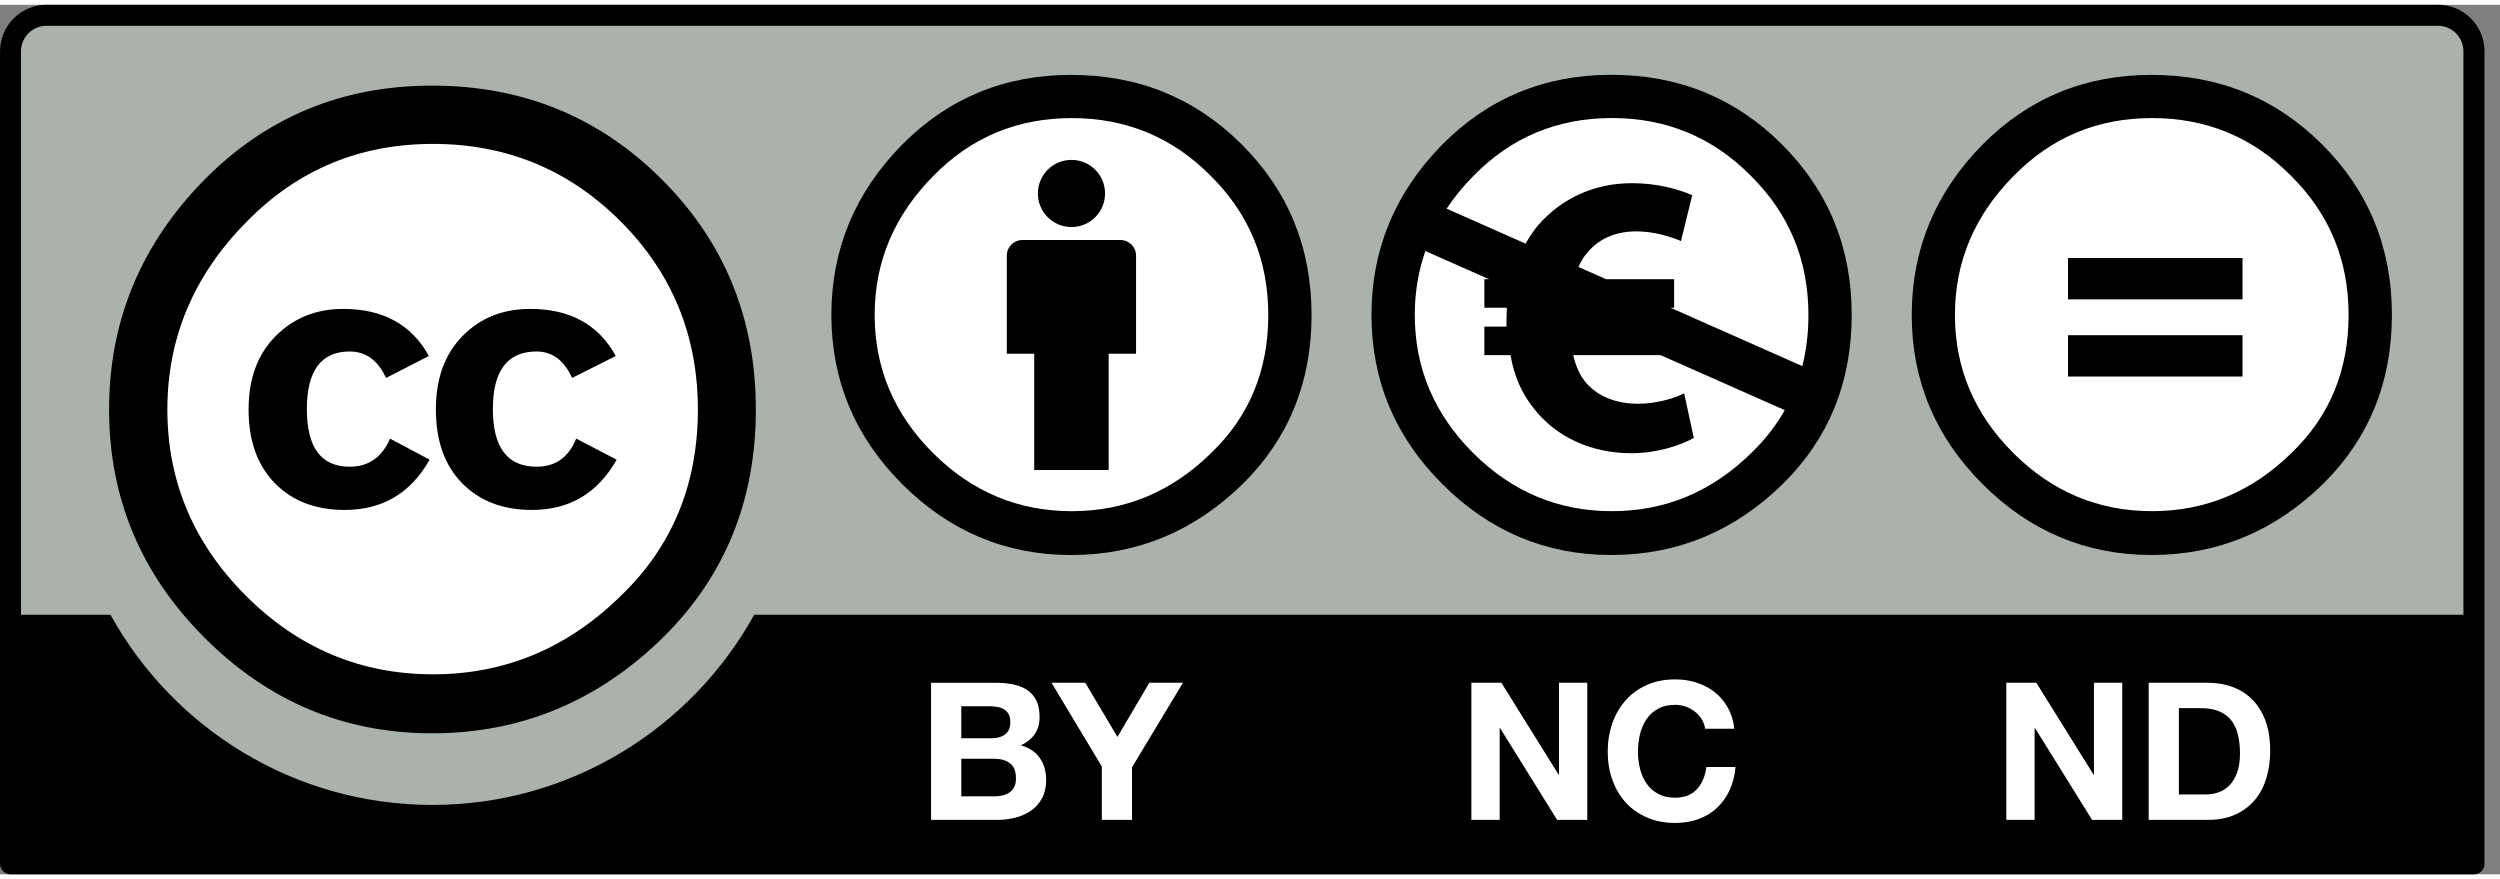
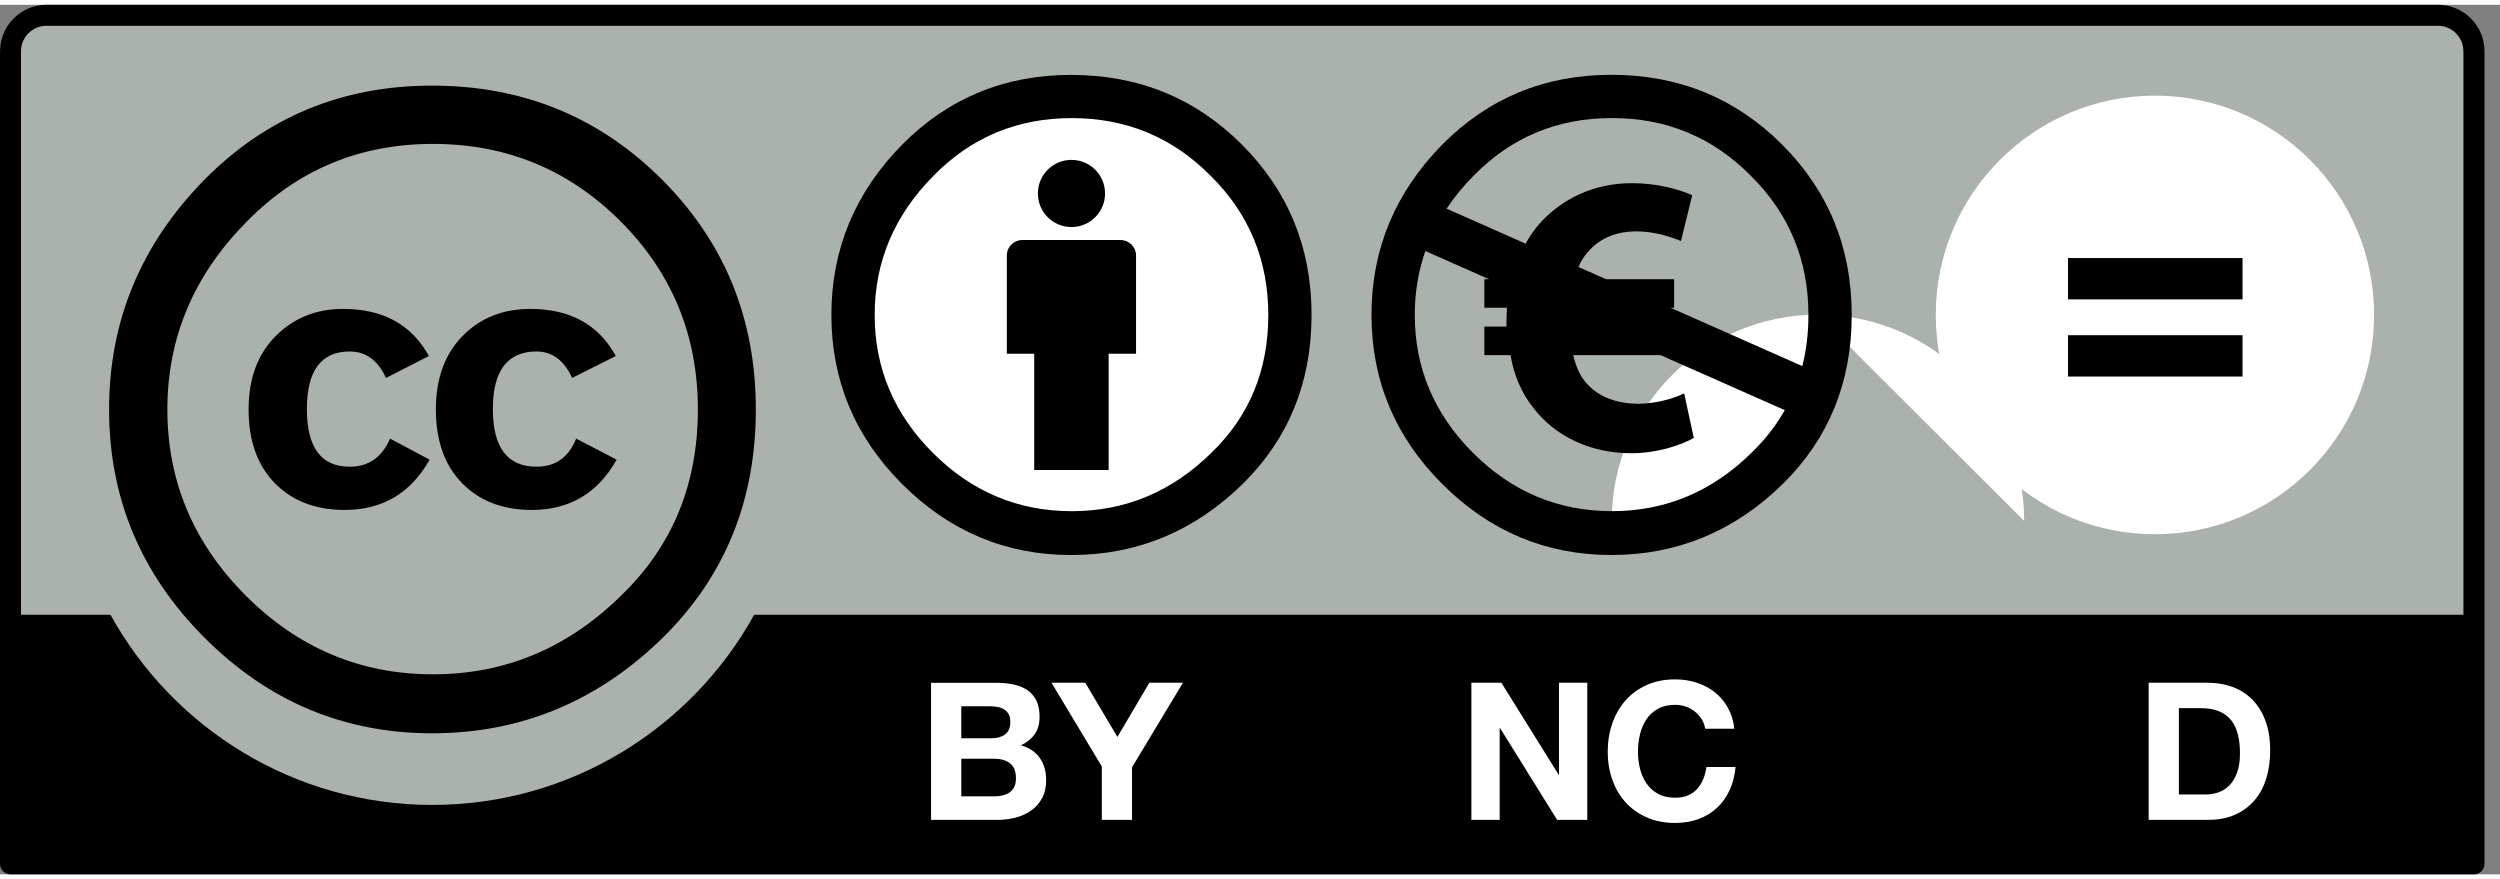
<svg xmlns="http://www.w3.org/2000/svg" version="1.1" width="91" height="32" viewBox="0 0 92 32">
  <rect x="0" y="0" width="92" height="32" fill="#808080" stroke="none" />
  <title>by-nc-nd.eu</title>
  <path fill="#aab2ab" d="M2.598 0.34l86.364 0.154c1.207 0 2.285-0.179 2.285 2.408l-0.106 28.441h-90.723v-28.547c0-1.275 0.123-2.456 2.18-2.456z" />
  <path fill="#000" d="M89.717 0h-88.004c-0.944 0-1.712 0.768-1.712 1.712v29.902c0 0.213 0.173 0.386 0.387 0.386h90.655c0.214 0 0.387-0.173 0.387-0.386v-29.902c0-0.944-0.768-1.712-1.712-1.712zM1.712 0.773h88.004c0.518 0 0.938 0.421 0.938 0.939 0 0 0 12.031 0 20.735h-62.9c-2.305 4.168-6.748 6.998-11.845 6.998-5.099 0-9.54-2.828-11.844-6.998h-3.293c0-8.704 0-20.735 0-20.735 0-0.518 0.421-0.939 0.939-0.939z" />
-   <path fill="#fff" d="M26.303 14.891c0.004 5.737-4.645 10.39-10.382 10.394s-10.391-4.645-10.395-10.381c0-0.004 0-0.008 0-0.013-0.004-5.737 4.645-10.39 10.382-10.394s10.392 4.645 10.395 10.381c0 0.004 0 0.008 0 0.013z" />
  <path fill="#000" d="M24.36 6.431c2.303 2.303 3.455 5.124 3.455 8.461s-1.132 6.127-3.396 8.372c-2.403 2.363-5.242 3.545-8.52 3.545-3.237 0-6.028-1.171-8.37-3.516-2.344-2.343-3.515-5.144-3.515-8.401s1.171-6.077 3.515-8.461c2.283-2.304 5.074-3.456 8.37-3.456 3.337 0 6.156 1.152 8.46 3.456zM9.080 7.98c-1.948 1.967-2.921 4.271-2.921 6.914s0.964 4.927 2.891 6.854c1.928 1.927 4.223 2.891 6.885 2.891s4.977-0.973 6.945-2.92c1.868-1.808 2.802-4.082 2.802-6.824 0-2.722-0.949-5.032-2.848-6.929s-4.197-2.846-6.899-2.846-4.988 0.954-6.855 2.861zM14.205 13.732c-0.297-0.649-0.742-0.973-1.337-0.973-1.050 0-1.575 0.707-1.575 2.12s0.525 2.12 1.575 2.12c0.694 0 1.189-0.344 1.486-1.034l1.456 0.775c-0.694 1.233-1.735 1.85-3.123 1.85-1.071 0-1.928-0.328-2.572-0.984s-0.967-1.561-0.967-2.715c0-1.134 0.333-2.034 0.997-2.7s1.492-0.999 2.484-0.999c1.468 0 2.518 0.578 3.154 1.733l-1.576 0.807zM21.055 13.732c-0.298-0.649-0.735-0.973-1.31-0.973-1.071 0-1.608 0.707-1.608 2.12s0.536 2.12 1.608 2.12c0.695 0 1.182-0.344 1.459-1.034l1.488 0.775c-0.693 1.233-1.732 1.85-3.118 1.85-1.069 0-1.925-0.328-2.569-0.984-0.643-0.657-0.965-1.561-0.965-2.715 0-1.134 0.327-2.034 0.98-2.7s1.484-0.999 2.494-0.999c1.465 0 2.514 0.578 3.147 1.733l-1.607 0.807z" />
  <path fill="#fff" d="M36.642 24.95c0.24 0 0.461 0.021 0.659 0.064s0.367 0.112 0.509 0.209c0.141 0.096 0.251 0.225 0.329 0.384s0.117 0.358 0.117 0.594c0 0.254-0.058 0.466-0.174 0.635s-0.286 0.308-0.513 0.417c0.312 0.089 0.545 0.246 0.699 0.47s0.231 0.494 0.231 0.81c0 0.254-0.050 0.475-0.149 0.661s-0.233 0.338-0.4 0.455c-0.168 0.118-0.359 0.206-0.574 0.262s-0.436 0.085-0.663 0.085h-2.45v-5.045h2.379zM36.501 26.991c0.197 0 0.361-0.047 0.488-0.141s0.191-0.246 0.191-0.458c0-0.118-0.021-0.214-0.064-0.289s-0.099-0.134-0.17-0.177c-0.071-0.042-0.152-0.072-0.244-0.088s-0.188-0.024-0.287-0.024h-1.040v1.177h1.125zM36.566 29.132c0.109 0 0.212-0.010 0.311-0.032s0.186-0.057 0.263-0.106c0.075-0.050 0.135-0.117 0.18-0.202s0.067-0.193 0.067-0.325c0-0.259-0.073-0.444-0.22-0.555s-0.339-0.166-0.58-0.166h-1.211v1.384h1.19z" />
  <path fill="#fff" d="M38.695 24.95h1.244l1.182 1.993 1.174-1.993h1.237l-1.873 3.109v1.936h-1.112v-1.964l-1.852-3.081z" />
  <path fill="#fff" d="M55.251 24.95l2.108 3.385h0.012v-3.385h1.041v5.045h-1.11l-2.1-3.378h-0.014v3.378h-1.041v-5.045h1.104z" />
  <path fill="#fff" d="M62.625 26.295c-0.066-0.106-0.149-0.2-0.248-0.279s-0.211-0.143-0.336-0.187c-0.125-0.045-0.256-0.067-0.392-0.067-0.25 0-0.462 0.048-0.637 0.145s-0.316 0.226-0.424 0.388c-0.109 0.163-0.188 0.348-0.237 0.555s-0.074 0.421-0.074 0.642c0 0.212 0.024 0.418 0.074 0.618s0.129 0.381 0.237 0.54c0.108 0.16 0.249 0.288 0.424 0.385s0.387 0.145 0.637 0.145c0.339 0 0.604-0.104 0.795-0.311s0.308-0.481 0.35-0.82h1.074c-0.028 0.316-0.101 0.601-0.219 0.855s-0.274 0.472-0.467 0.651-0.419 0.316-0.679 0.411c-0.259 0.095-0.544 0.142-0.855 0.142-0.387 0-0.734-0.067-1.043-0.202s-0.569-0.319-0.782-0.555c-0.213-0.236-0.376-0.513-0.489-0.831s-0.17-0.661-0.17-1.029c0-0.377 0.057-0.727 0.17-1.050s0.276-0.605 0.489-0.845c0.212-0.24 0.473-0.429 0.782-0.566s0.657-0.205 1.043-0.205c0.278 0 0.541 0.040 0.788 0.12s0.469 0.197 0.664 0.35c0.196 0.153 0.357 0.343 0.484 0.569s0.207 0.486 0.24 0.778h-1.074c-0.018-0.127-0.061-0.244-0.127-0.35z" />
-   <path fill="#fff" d="M74.937 24.95l2.108 3.385h0.012v-3.385h1.041v5.045h-1.11l-2.1-3.378h-0.014v3.378h-1.041v-5.045h1.104z" />
  <path fill="#fff" d="M81.25 24.95c0.326 0 0.629 0.052 0.909 0.155s0.523 0.259 0.729 0.467c0.205 0.207 0.365 0.467 0.481 0.777s0.174 0.677 0.174 1.096c0 0.367-0.047 0.706-0.141 1.017s-0.237 0.58-0.428 0.805c-0.192 0.226-0.43 0.404-0.715 0.534s-0.621 0.194-1.009 0.194h-2.179v-5.045h2.179zM81.172 29.061c0.16 0 0.316-0.026 0.467-0.078s0.285-0.138 0.403-0.258c0.118-0.12 0.212-0.276 0.283-0.469s0.106-0.429 0.106-0.706c0-0.254-0.024-0.484-0.074-0.688s-0.131-0.38-0.244-0.526c-0.113-0.146-0.263-0.258-0.449-0.336s-0.416-0.116-0.689-0.116h-0.792v3.176h0.989z" />
  <path fill="#fff" d="M87.366 11.414c0.004 4.453-3.605 8.066-8.058 8.070-4.454 0.003-8.068-3.605-8.071-8.059 0-0.003 0-0.008 0-0.011-0.003-4.453 3.605-8.067 8.059-8.070s8.067 3.604 8.070 8.058c0 0.004 0 0.008 0 0.012z" />
-   <path fill="#000" d="M79.176 2.58c-2.447 0-4.519 0.853-6.215 2.561-1.74 1.767-2.609 3.857-2.609 6.273 0 2.415 0.87 4.49 2.609 6.228s3.812 2.606 6.215 2.606c2.433 0 4.541-0.877 6.325-2.628 1.68-1.664 2.521-3.733 2.521-6.206 0-2.475-0.856-4.565-2.566-6.273s-3.804-2.561-6.281-2.561zM79.197 4.169c2.005 0 3.708 0.707 5.109 2.121 1.415 1.398 2.122 3.106 2.122 5.124 0 2.032-0.692 3.717-2.078 5.057-1.46 1.443-3.178 2.164-5.154 2.164s-3.679-0.713-5.109-2.142c-1.43-1.428-2.145-3.121-2.145-5.079 0-1.959 0.722-3.667 2.168-5.124 1.386-1.414 3.080-2.121 5.086-2.121z" />
  <path fill="#000" d="M82.525 9.32h-6.422v1.521h6.422v-1.521zM82.525 12.16h-6.422v1.521h6.422v-1.521z" />
  <path fill="#fff" d="M47.621 11.594c0 4.518-3.663 8.181-8.182 8.181s-8.182-3.663-8.182-8.181c0-4.518 3.663-8.181 8.182-8.181s8.182 3.663 8.182 8.181z" />
  <path fill="#000" d="M41.807 9.227c0-0.315-0.256-0.57-0.571-0.57h-3.614c-0.315 0-0.571 0.255-0.571 0.57v3.614h1.008v4.279h2.739v-4.279h1.009v-3.614z" />
  <path fill="#000" d="M40.666 6.944c0 0.683-0.553 1.236-1.236 1.236s-1.236-0.553-1.236-1.236c0-0.683 0.553-1.236 1.236-1.236s1.236 0.553 1.236 1.236z" />
  <path fill="#000" d="M39.418 2.58c-2.447 0-4.519 0.854-6.214 2.562-1.74 1.766-2.609 3.858-2.609 6.272s0.87 4.491 2.609 6.229c1.74 1.737 3.812 2.606 6.214 2.606 2.433 0 4.541-0.876 6.326-2.628 1.681-1.663 2.521-3.732 2.521-6.206s-0.855-4.564-2.565-6.272c-1.71-1.708-3.804-2.562-6.281-2.562zM39.441 4.17c2.005 0 3.707 0.707 5.108 2.12 1.416 1.398 2.124 3.107 2.124 5.124 0 2.032-0.693 3.718-2.079 5.058-1.46 1.443-3.177 2.164-5.152 2.164-1.976 0-3.679-0.714-5.109-2.142s-2.145-3.122-2.145-5.080c0-1.958 0.722-3.666 2.167-5.124 1.386-1.414 3.082-2.12 5.087-2.12z" />
-   <path fill="#fff" d="M66.896 11.414c0.004 4.191-3.392 7.59-7.583 7.593s-7.591-3.392-7.594-7.582c0-0.004 0-0.008 0-0.011-0.003-4.191 3.392-7.59 7.583-7.594s7.591 3.392 7.594 7.582c0 0.004 0 0.008 0 0.011z" />
+   <path fill="#fff" d="M66.896 11.414c0.004 4.191-3.392 7.59-7.583 7.593c0-0.004 0-0.008 0-0.011-0.003-4.191 3.392-7.59 7.583-7.594s7.591 3.392 7.594 7.582c0 0.004 0 0.008 0 0.011z" />
  <path fill="#000" d="M65.577 5.139c-1.711-1.708-3.804-2.562-6.281-2.562-2.448 0-4.519 0.854-6.215 2.562-1.74 1.767-2.61 3.858-2.61 6.273s0.869 4.492 2.61 6.229c1.74 1.738 3.811 2.607 6.215 2.607 2.433 0 4.541-0.876 6.325-2.628 1.681-1.664 2.522-3.733 2.522-6.207s-0.855-4.565-2.566-6.273zM64.471 16.471c-1.46 1.443-3.177 2.164-5.153 2.164s-3.679-0.714-5.109-2.143-2.145-3.122-2.145-5.080c0-0.828 0.131-1.611 0.389-2.35l2.341 1.036h-0.169v1.050h0.829c0 0.148-0.015 0.296-0.015 0.444v0.252h-0.814v1.050h0.962c0.133 0.784 0.429 1.42 0.828 1.923 0.828 1.095 2.16 1.686 3.609 1.686 0.947 0 1.804-0.281 2.308-0.562l-0.355-1.642c-0.311 0.163-1.005 0.384-1.686 0.384-0.74 0-1.435-0.222-1.908-0.754-0.222-0.251-0.385-0.592-0.488-1.035h3.216l4.569 2.023c-0.317 0.561-0.718 1.079-1.209 1.554zM58.725 11.845l-0.019-0.015 0.033 0.015h-0.014zM61.476 11.149h0.132v-1.050h-2.504l-1.017-0.45c0.088-0.197 0.191-0.373 0.312-0.511 0.459-0.563 1.109-0.799 1.819-0.799 0.651 0 1.257 0.192 1.642 0.355l0.414-1.686c-0.533-0.236-1.316-0.443-2.219-0.443-1.39 0-2.574 0.562-3.417 1.508-0.187 0.216-0.349 0.459-0.497 0.716l-2.906-1.286c0.282-0.422 0.613-0.828 0.996-1.214 1.386-1.414 3.081-2.121 5.087-2.121s3.708 0.707 5.109 2.121c1.415 1.399 2.123 3.107 2.123 5.125 0 0.665-0.076 1.292-0.224 1.883l-4.85-2.147z" />
</svg>